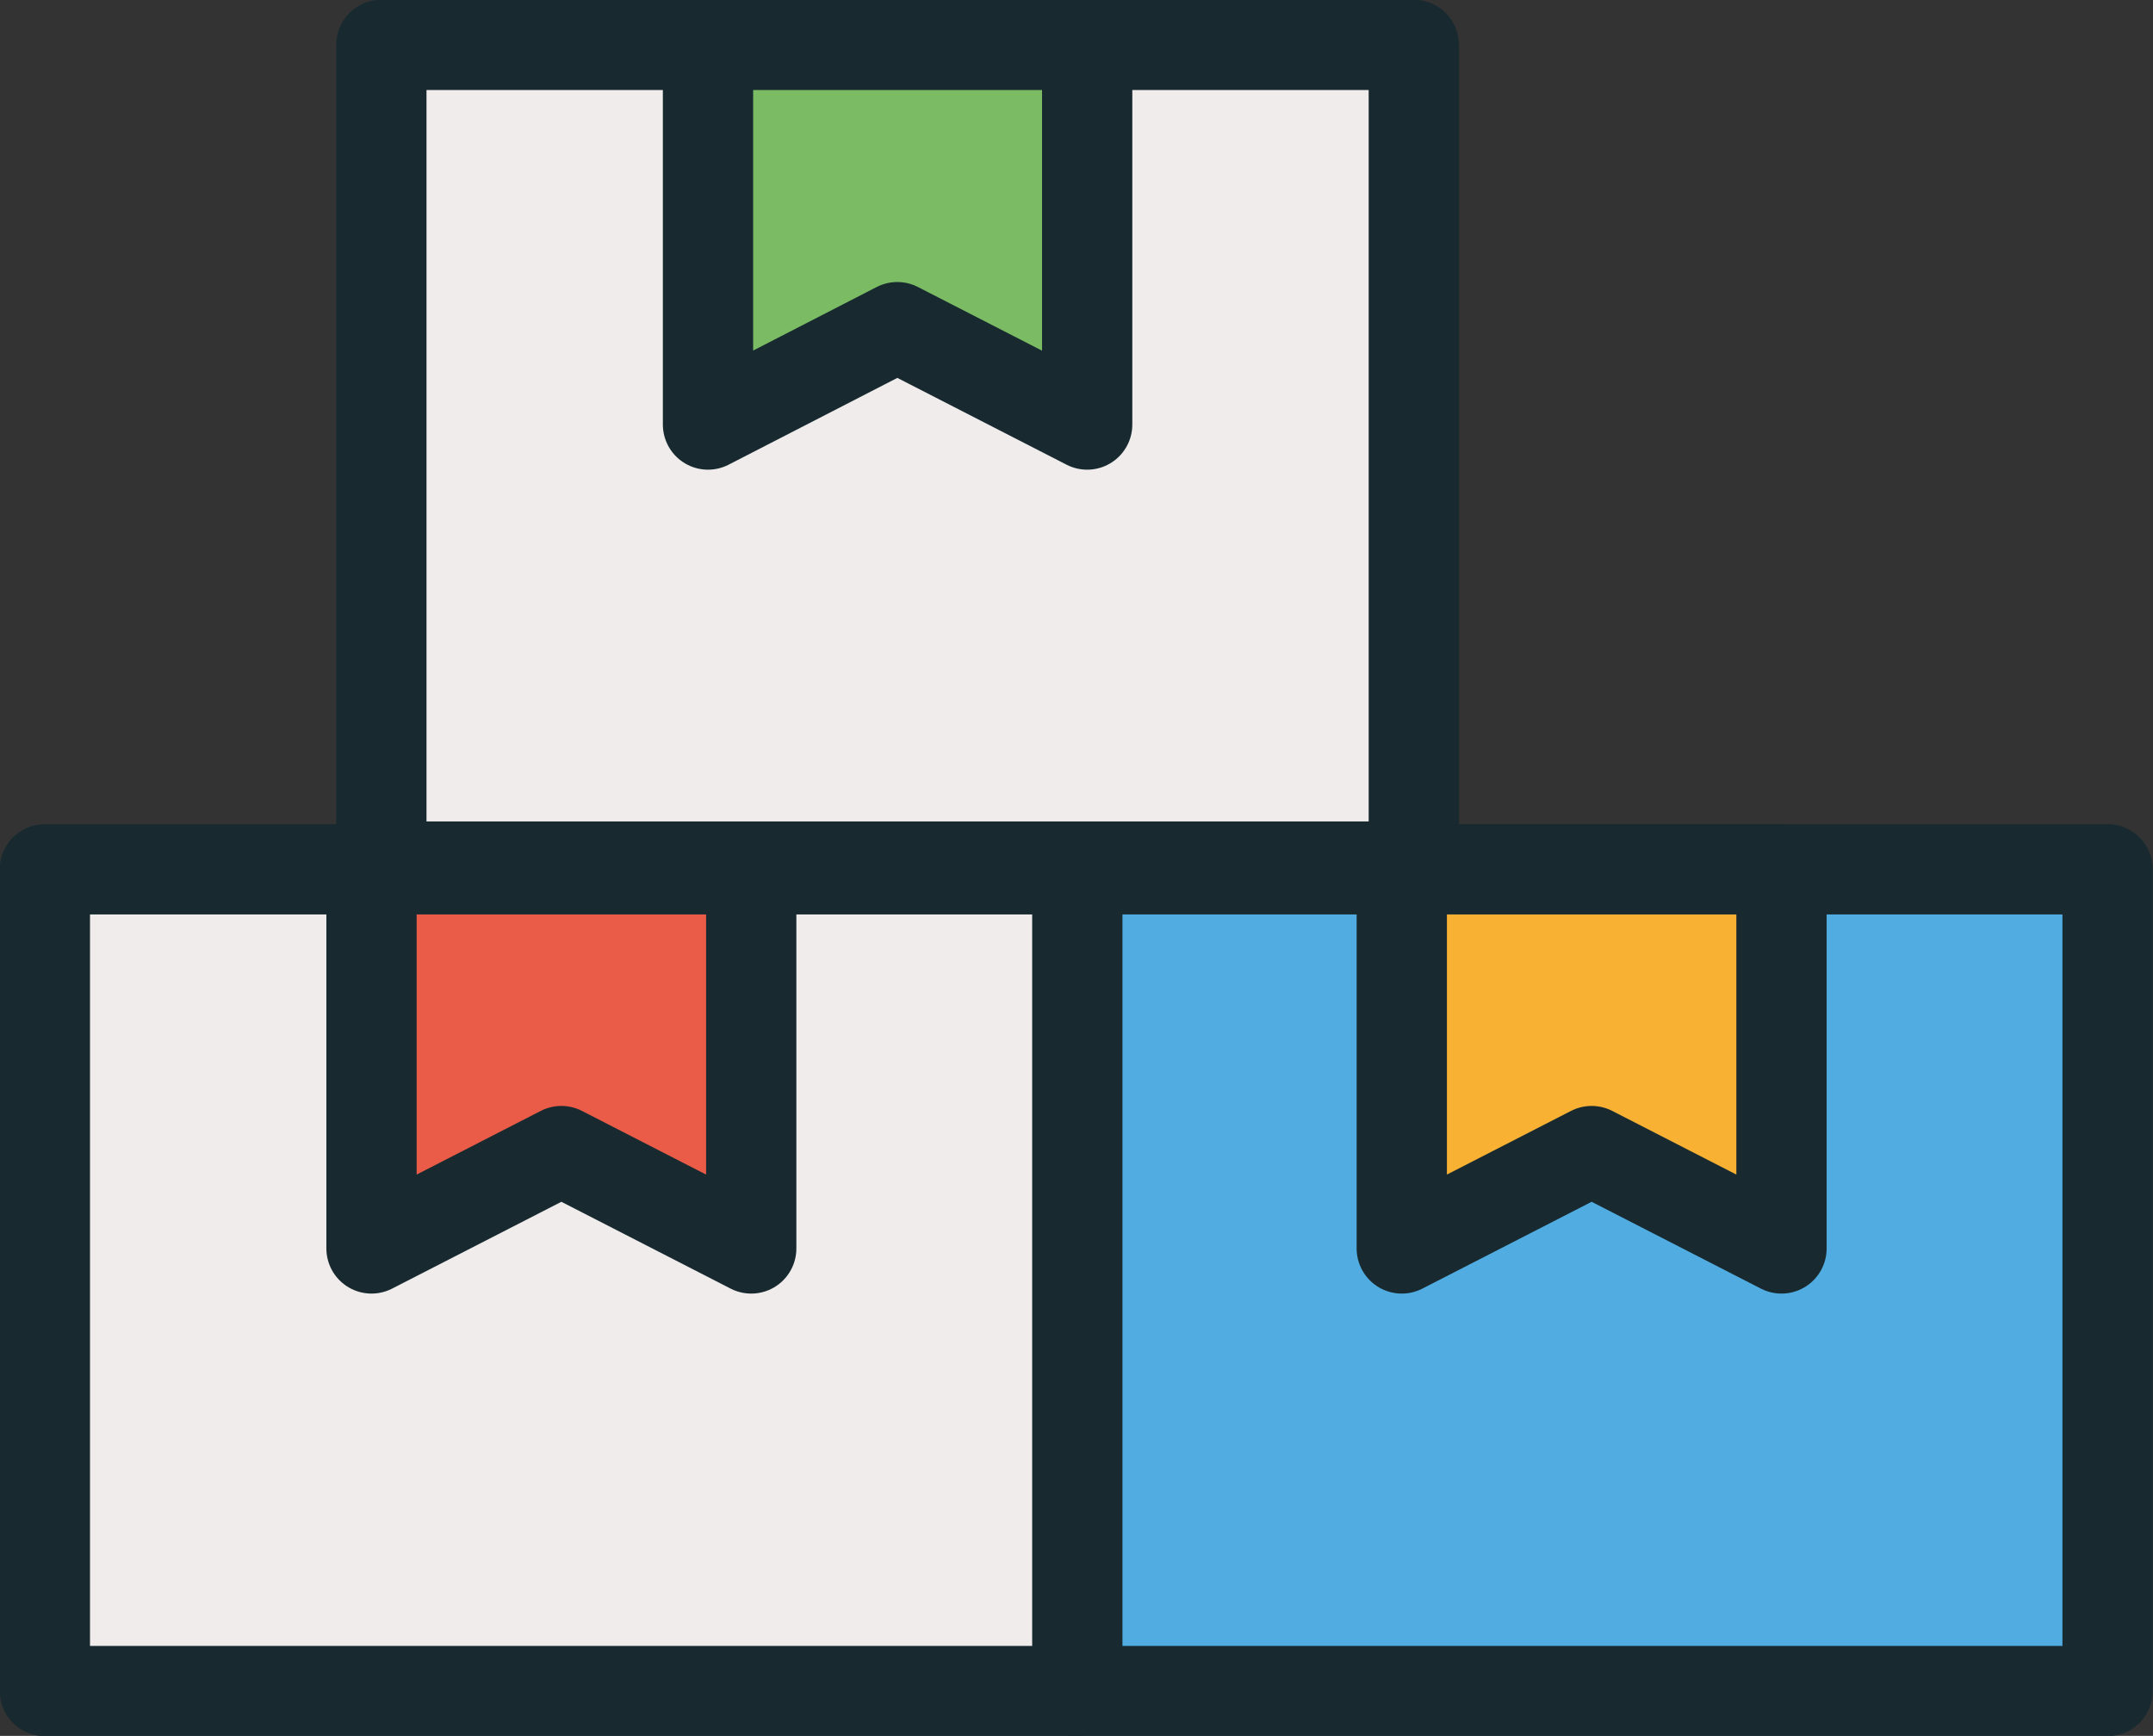
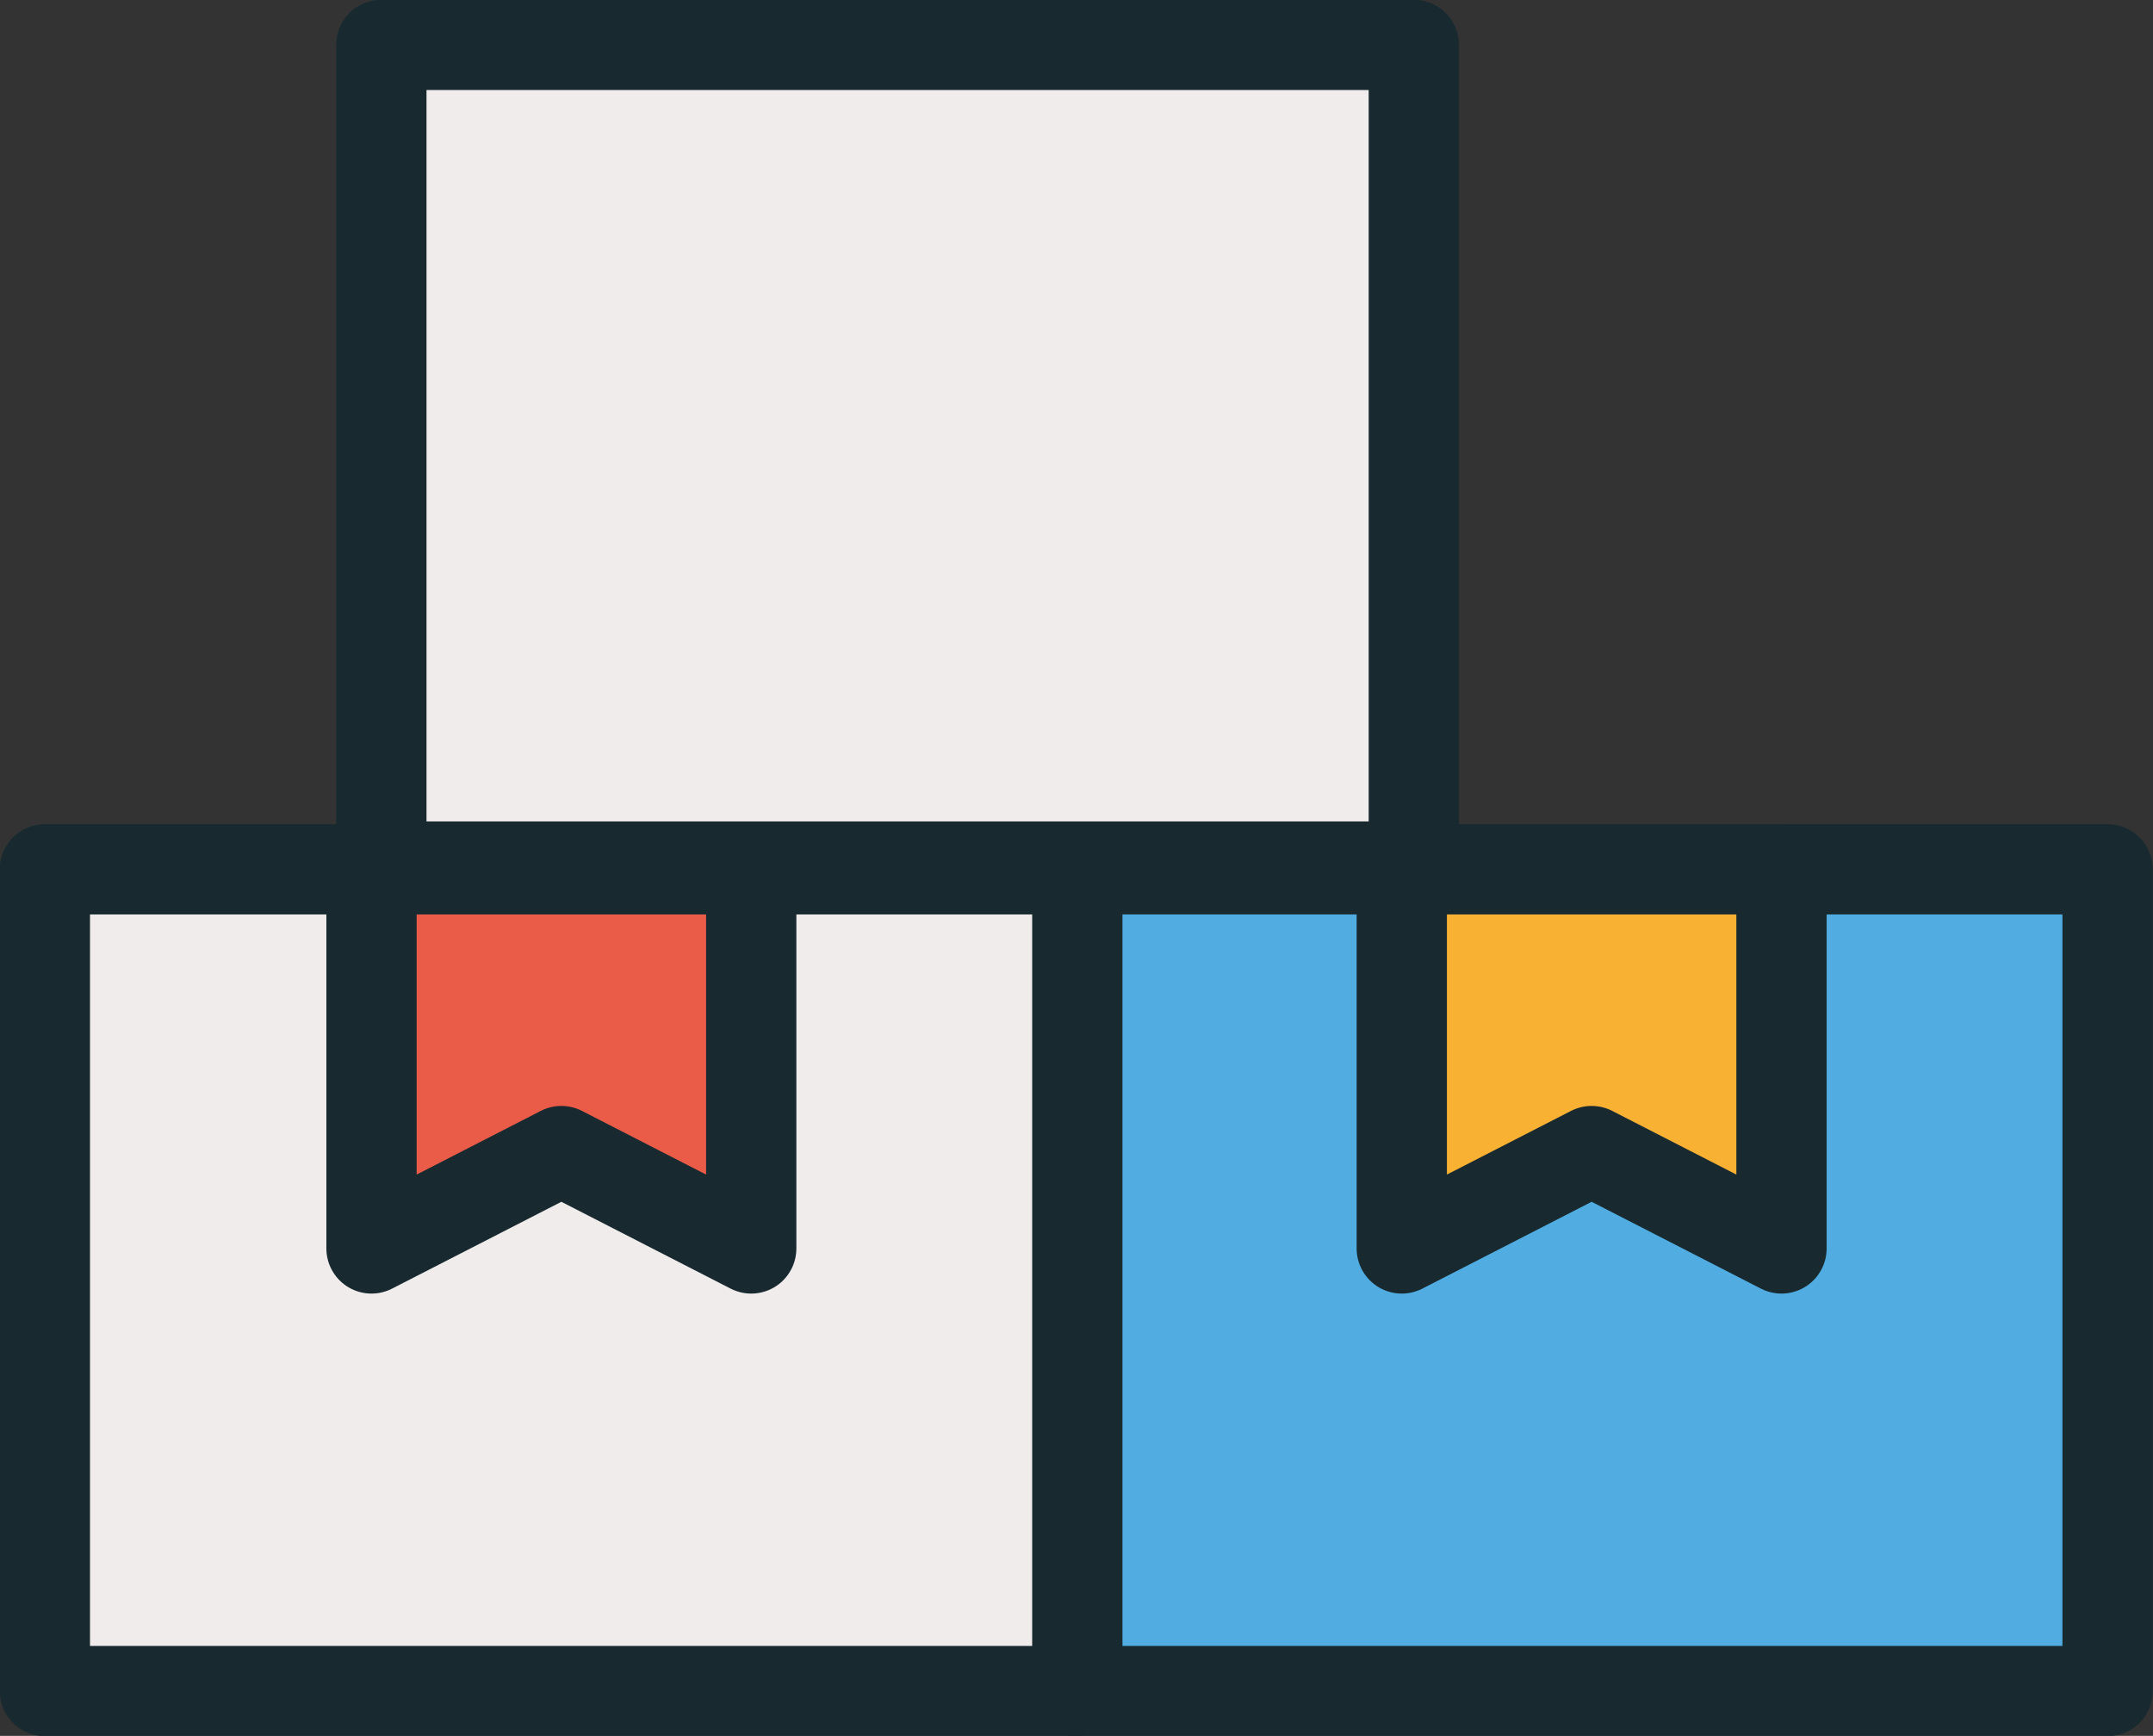
<svg xmlns="http://www.w3.org/2000/svg" id="Livello_2" width="39.35" height="31.73" viewBox="0 0 39.35 31.73">
  <rect x="0" y="0" width="39.35" height="31.73" fill="#333333" stroke="none" />
  <g id="Livello_1-2">
    <g>
      <g>
        <rect x="19.65" y="15.89" width="18.87" height="15.02" style="fill:#51ade1; stroke:#182a30; stroke-linecap:round; stroke-linejoin:round; stroke-width:1.65px;" />
        <polygon points="32.56 15.89 25.62 15.89 25.62 22.82 29.09 21.04 32.56 22.82 32.56 15.89" style="fill:#f8b133; stroke:#182a30; stroke-linecap:round; stroke-linejoin:round; stroke-width:1.65px;" />
      </g>
      <g>
        <rect x=".82" y="15.89" width="18.87" height="15.02" style="fill:#efeceb; stroke:#182a30; stroke-linecap:round; stroke-linejoin:round; stroke-width:1.65px;" />
        <polygon points="13.73 15.89 6.79 15.89 6.79 22.82 10.26 21.04 13.73 22.82 13.73 15.89" style="fill:#ea5c47; stroke:#182a30; stroke-linecap:round; stroke-linejoin:round; stroke-width:1.65px;" />
      </g>
      <g>
        <rect x="6.97" y=".82" width="18.87" height="15.02" style="fill:#efeceb; stroke:#182a30; stroke-linecap:round; stroke-linejoin:round; stroke-width:1.65px;" />
-         <polygon points="19.87 .82 12.94 .82 12.94 7.76 16.4 5.98 19.87 7.76 19.87 .82" style="fill:#7abb63; stroke:#182a30; stroke-linecap:round; stroke-linejoin:round; stroke-width:1.65px;" />
      </g>
    </g>
  </g>
</svg>